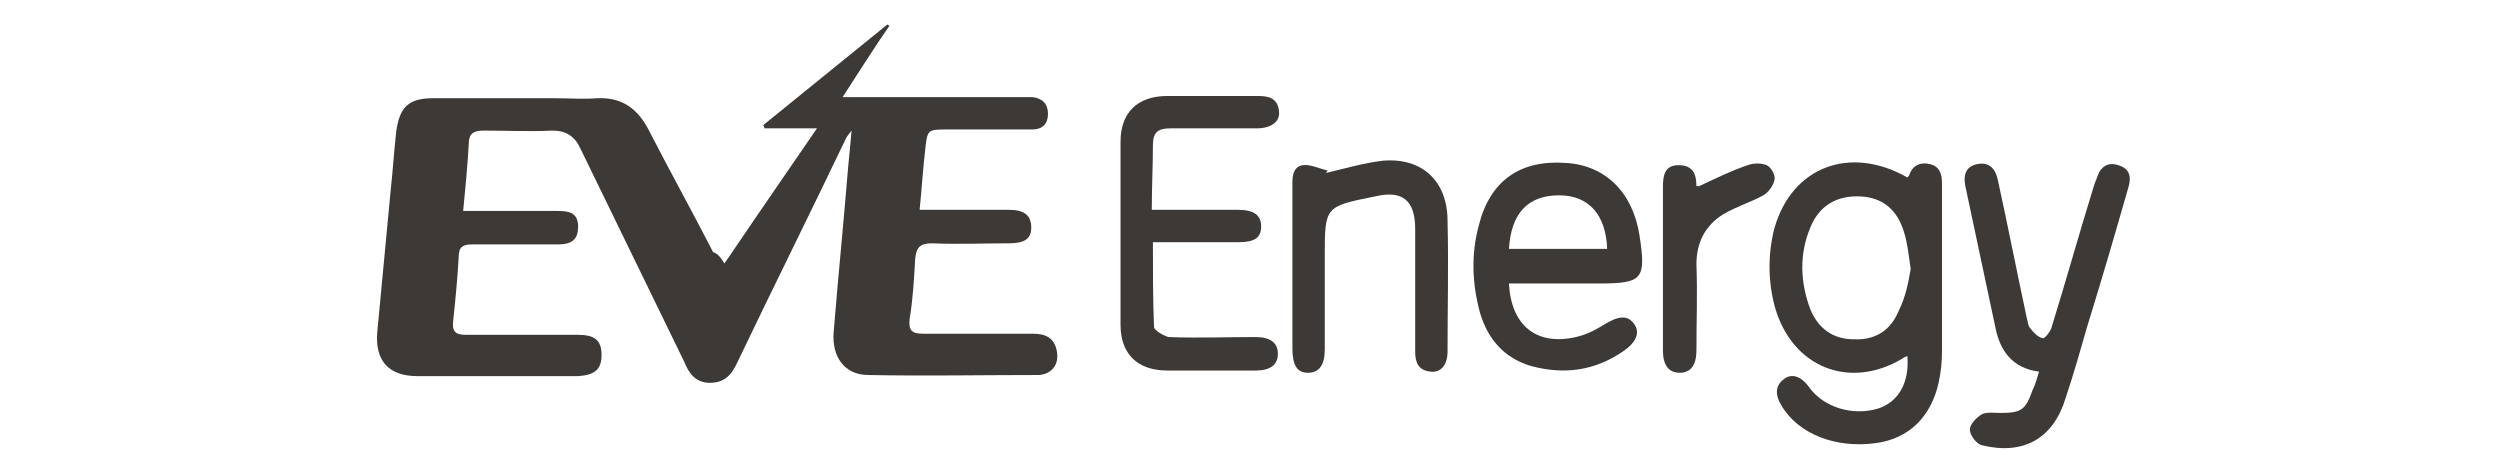
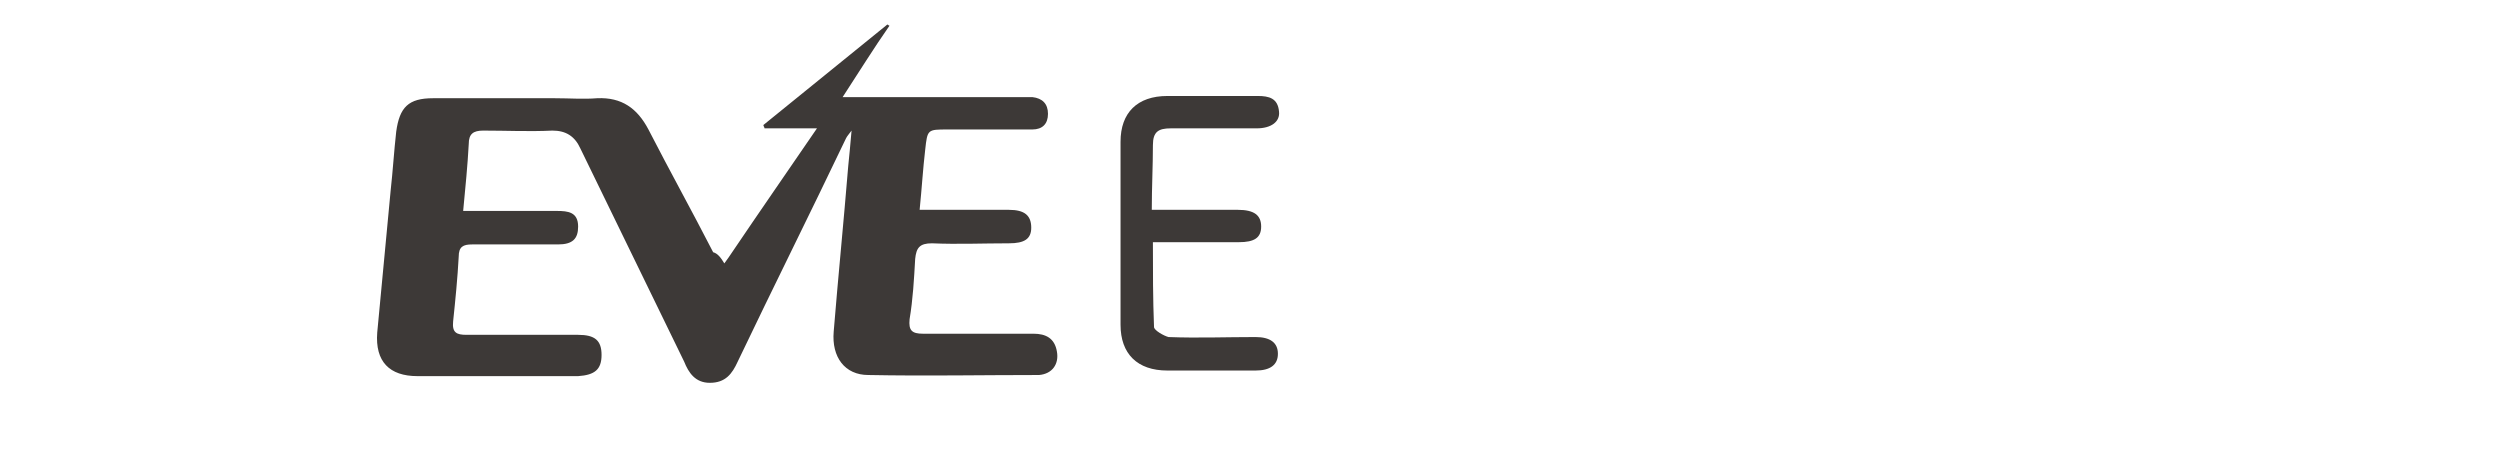
<svg xmlns="http://www.w3.org/2000/svg" version="1.1" id="图层_1" x="0px" y="0px" viewBox="0 0 224 42" style="enable-background:new 0 0 224 42;" xml:space="preserve">
  <style type="text/css">
	.st0{fill:#3D3937;}
</style>
  <g>
    <path class="st0" d="M64.9,23.6c0.3-0.4,0.5-0.7,0.7-1c2.5-3.7,5-7.3,7.6-11.1c-1.7,0-3.2,0-4.7,0c0-0.1-0.1-0.2-0.1-0.3   c3.7-3,7.4-6,11.1-9c0.1,0,0.1,0.1,0.2,0.1c-1.4,2-2.7,4.1-4.2,6.4c0.7,0,1.1,0,1.6,0c4.8,0,9.5,0,14.3,0c0.4,0,0.7,0,1.1,0   c0.9,0.1,1.4,0.6,1.4,1.5c0,0.9-0.5,1.4-1.4,1.4c-2.5,0-5,0-7.6,0c-1.8,0-1.8,0-2,1.8c-0.2,1.7-0.3,3.4-0.5,5.4c1.1,0,2.2,0,3.2,0   c1.6,0,3.2,0,4.8,0c1.4,0,2,0.5,2,1.6c0,1-0.6,1.4-2,1.4c-2.3,0-4.6,0.1-6.9,0c-1.1,0-1.4,0.4-1.5,1.4c-0.1,1.8-0.2,3.6-0.5,5.4   c-0.1,1,0.2,1.3,1.2,1.3c3.3,0,6.6,0,9.9,0c1.1,0,1.9,0.4,2.1,1.6c0.2,1.1-0.4,2-1.6,2.1c-5.1,0-10.2,0.1-15.3,0   c-2.1,0-3.3-1.6-3.1-3.9c0.4-4.9,0.9-9.9,1.3-14.8c0.1-1,0.2-2,0.3-3.2c-0.3,0.4-0.4,0.5-0.5,0.7c-3.2,6.7-6.5,13.3-9.7,20   c-0.5,1.1-1.1,1.9-2.5,1.9c-1.3,0-1.9-0.9-2.3-1.9c-3.1-6.4-6.2-12.7-9.3-19.1c-0.5-1.1-1.3-1.6-2.5-1.6c-2.1,0.1-4.1,0-6.2,0   c-0.9,0-1.3,0.3-1.3,1.2c-0.1,1.9-0.3,3.9-0.5,6c0.8,0,1.5,0,2.1,0c2.1,0,4.2,0,6.3,0c1,0,1.9,0.1,1.9,1.4c0,1.1-0.5,1.6-1.8,1.6   c-2.6,0-5.1,0-7.7,0c-0.8,0-1.2,0.2-1.2,1.1c-0.1,1.9-0.3,3.9-0.5,5.8c-0.1,1,0.3,1.2,1.2,1.2c3.3,0,6.7,0,10,0   c1.5,0,2.1,0.5,2.1,1.8c0,1.3-0.6,1.8-2.1,1.9c-4.8,0-9.6,0-14.4,0c-2.5,0-3.8-1.3-3.6-3.9c0.4-4.2,0.8-8.5,1.2-12.7   c0.2-1.8,0.3-3.5,0.5-5.3c0.3-2.2,1.1-3,3.3-3c3.6,0,7.3,0,10.9,0c1.3,0,2.6,0.1,3.8,0c2.2-0.1,3.6,0.9,4.6,2.8   c1.9,3.7,3.9,7.3,5.8,11C64.3,22.7,64.6,23.1,64.9,23.6z" />
-     <path class="st0" d="M170.9,15.9c0.1-0.1,0.2-0.2,0.2-0.3c0.3-0.8,1-1.1,1.8-0.9c0.9,0.2,1.1,0.9,1.1,1.7c0,5,0,10.1,0,15.1   c0,0.9-0.1,1.9-0.3,2.8c-0.7,3.1-2.7,5-5.6,5.4c-3.6,0.5-7-0.8-8.5-3.4c-0.5-0.8-0.6-1.7,0.2-2.3c0.7-0.6,1.6-0.3,2.3,0.7   c1.3,1.8,3.9,2.6,6.2,1.9c1.8-0.6,2.8-2.3,2.6-4.7c-0.2,0.1-0.3,0.1-0.4,0.2c-4.8,2.9-10,0.8-11.5-4.7c-0.6-2.3-0.6-4.7,0-7   C160.6,14.9,165.8,13,170.9,15.9z M171.2,24.1c-0.2-1.3-0.3-2.4-0.6-3.3c-0.6-2-1.9-3.1-3.9-3.2c-2.1-0.1-3.7,0.8-4.5,2.8   c-1,2.4-0.9,4.9,0,7.3c0.7,1.7,2,2.7,3.9,2.7c1.9,0.1,3.3-0.8,4-2.5C170.8,26.5,171,25.2,171.2,24.1z" />
    <path class="st0" d="M103.2,18.8c1.8,0,3.5,0,5.2,0c0.8,0,1.7,0,2.5,0c1.5,0,2.1,0.5,2.1,1.5c0,1-0.6,1.4-2,1.4c-2.5,0-5,0-7.7,0   c0,2.6,0,5.1,0.1,7.6c0,0.3,0.9,0.8,1.3,0.9c2.6,0.1,5.2,0,7.8,0c1.3,0,2,0.5,2,1.5c0,1-0.7,1.5-2,1.5c-2.6,0-5.3,0-7.9,0   c-2.7,0-4.2-1.5-4.2-4.1c0-5.5,0-10.9,0-16.4c0-2.6,1.5-4.1,4.2-4.1c2.7,0,5.4,0,8.1,0c1,0,1.8,0.2,1.9,1.4c0.1,0.9-0.7,1.5-2,1.5   c-2.6,0-5.1,0-7.7,0c-1.1,0-1.6,0.3-1.6,1.5C103.3,14.9,103.2,16.8,103.2,18.8z" />
-     <path class="st0" d="M135.2,25.4c0.2,3.8,2.5,5.6,6,4.8c0.9-0.2,1.7-0.6,2.5-1.1c1.3-0.8,2.1-0.9,2.7-0.1c0.6,0.8,0.2,1.7-1,2.5   c-2.5,1.7-5.2,2.1-8.2,1.3c-2.4-0.7-3.9-2.4-4.6-4.8c-0.7-2.6-0.8-5.2-0.1-7.8c1-4,3.7-5.9,7.8-5.6c3.5,0.2,6,2.6,6.6,6.5   c0.6,3.9,0.3,4.3-3.6,4.3C140.6,25.4,137.9,25.4,135.2,25.4z M144,22.3c-0.1-3-1.6-4.8-4.3-4.8c-2.8,0-4.3,1.6-4.5,4.8   C138.1,22.3,141,22.3,144,22.3z" />
-     <path class="st0" d="M182.7,33.3c-2.4-0.3-3.5-1.9-3.9-3.9c-0.9-4.2-1.8-8.5-2.7-12.7c-0.2-1,0-1.8,1.1-2c1-0.2,1.6,0.4,1.8,1.4   c0.9,4.1,1.7,8.2,2.6,12.4c0.1,0.3,0.1,0.7,0.3,0.9c0.3,0.4,0.7,0.8,1.1,0.9c0.2,0.1,0.7-0.6,0.8-0.9c1.3-4.2,2.5-8.5,3.8-12.7   c0.1-0.3,0.2-0.6,0.3-0.8c0.3-1,1-1.4,1.9-1.1c1,0.3,1.2,1,0.9,2c-1.2,4.2-2.4,8.3-3.7,12.5c-0.6,2.1-1.2,4.2-1.9,6.3   c-1.1,3.7-3.8,5.2-7.5,4.3c-0.5-0.1-1.1-0.9-1.1-1.4c0-0.5,0.6-1.1,1.1-1.4c0.5-0.2,1.1-0.1,1.7-0.1c1.8,0,2.2-0.3,2.8-2   C182.4,34.4,182.5,33.9,182.7,33.3z" />
-     <path class="st0" d="M118.8,15.5c1.7-0.4,3.4-0.9,5.1-1.1c3.5-0.3,5.8,1.8,5.8,5.4c0.1,3.9,0,7.8,0,11.7c0,1.2-0.6,1.9-1.5,1.8   c-1.1-0.1-1.4-0.8-1.4-1.8c0-3.7,0-7.4,0-11c0-2.5-1.1-3.5-3.6-2.9c-4.5,0.9-4.5,0.9-4.5,5.4c0,2.8,0,5.5,0,8.3   c0,1.4-0.5,2.1-1.5,2.1c-1,0-1.4-0.7-1.4-2.2c0-4.8,0-9.5,0-14.3c0-0.8-0.1-1.9,0.9-2.1c0.7-0.1,1.5,0.3,2.3,0.5   C118.9,15.3,118.9,15.4,118.8,15.5z" />
-     <path class="st0" d="M152.2,16.7c1.5-0.7,2.9-1.4,4.4-1.9c0.5-0.2,1.2-0.2,1.7,0c0.4,0.2,0.8,0.9,0.7,1.3c-0.1,0.5-0.5,1.1-1,1.4   c-1.1,0.6-2.4,1-3.6,1.7c-1.6,1-2.4,2.5-2.4,4.5c0.1,2.6,0,5.1,0,7.7c0,1.3-0.5,2-1.5,2c-1,0-1.5-0.7-1.5-2c0-4.9,0-9.7,0-14.6   c0-1,0.1-2,1.4-2c1.3,0,1.6,0.8,1.6,1.9C152.1,16.6,152.2,16.7,152.2,16.7z" />
  </g>
</svg>